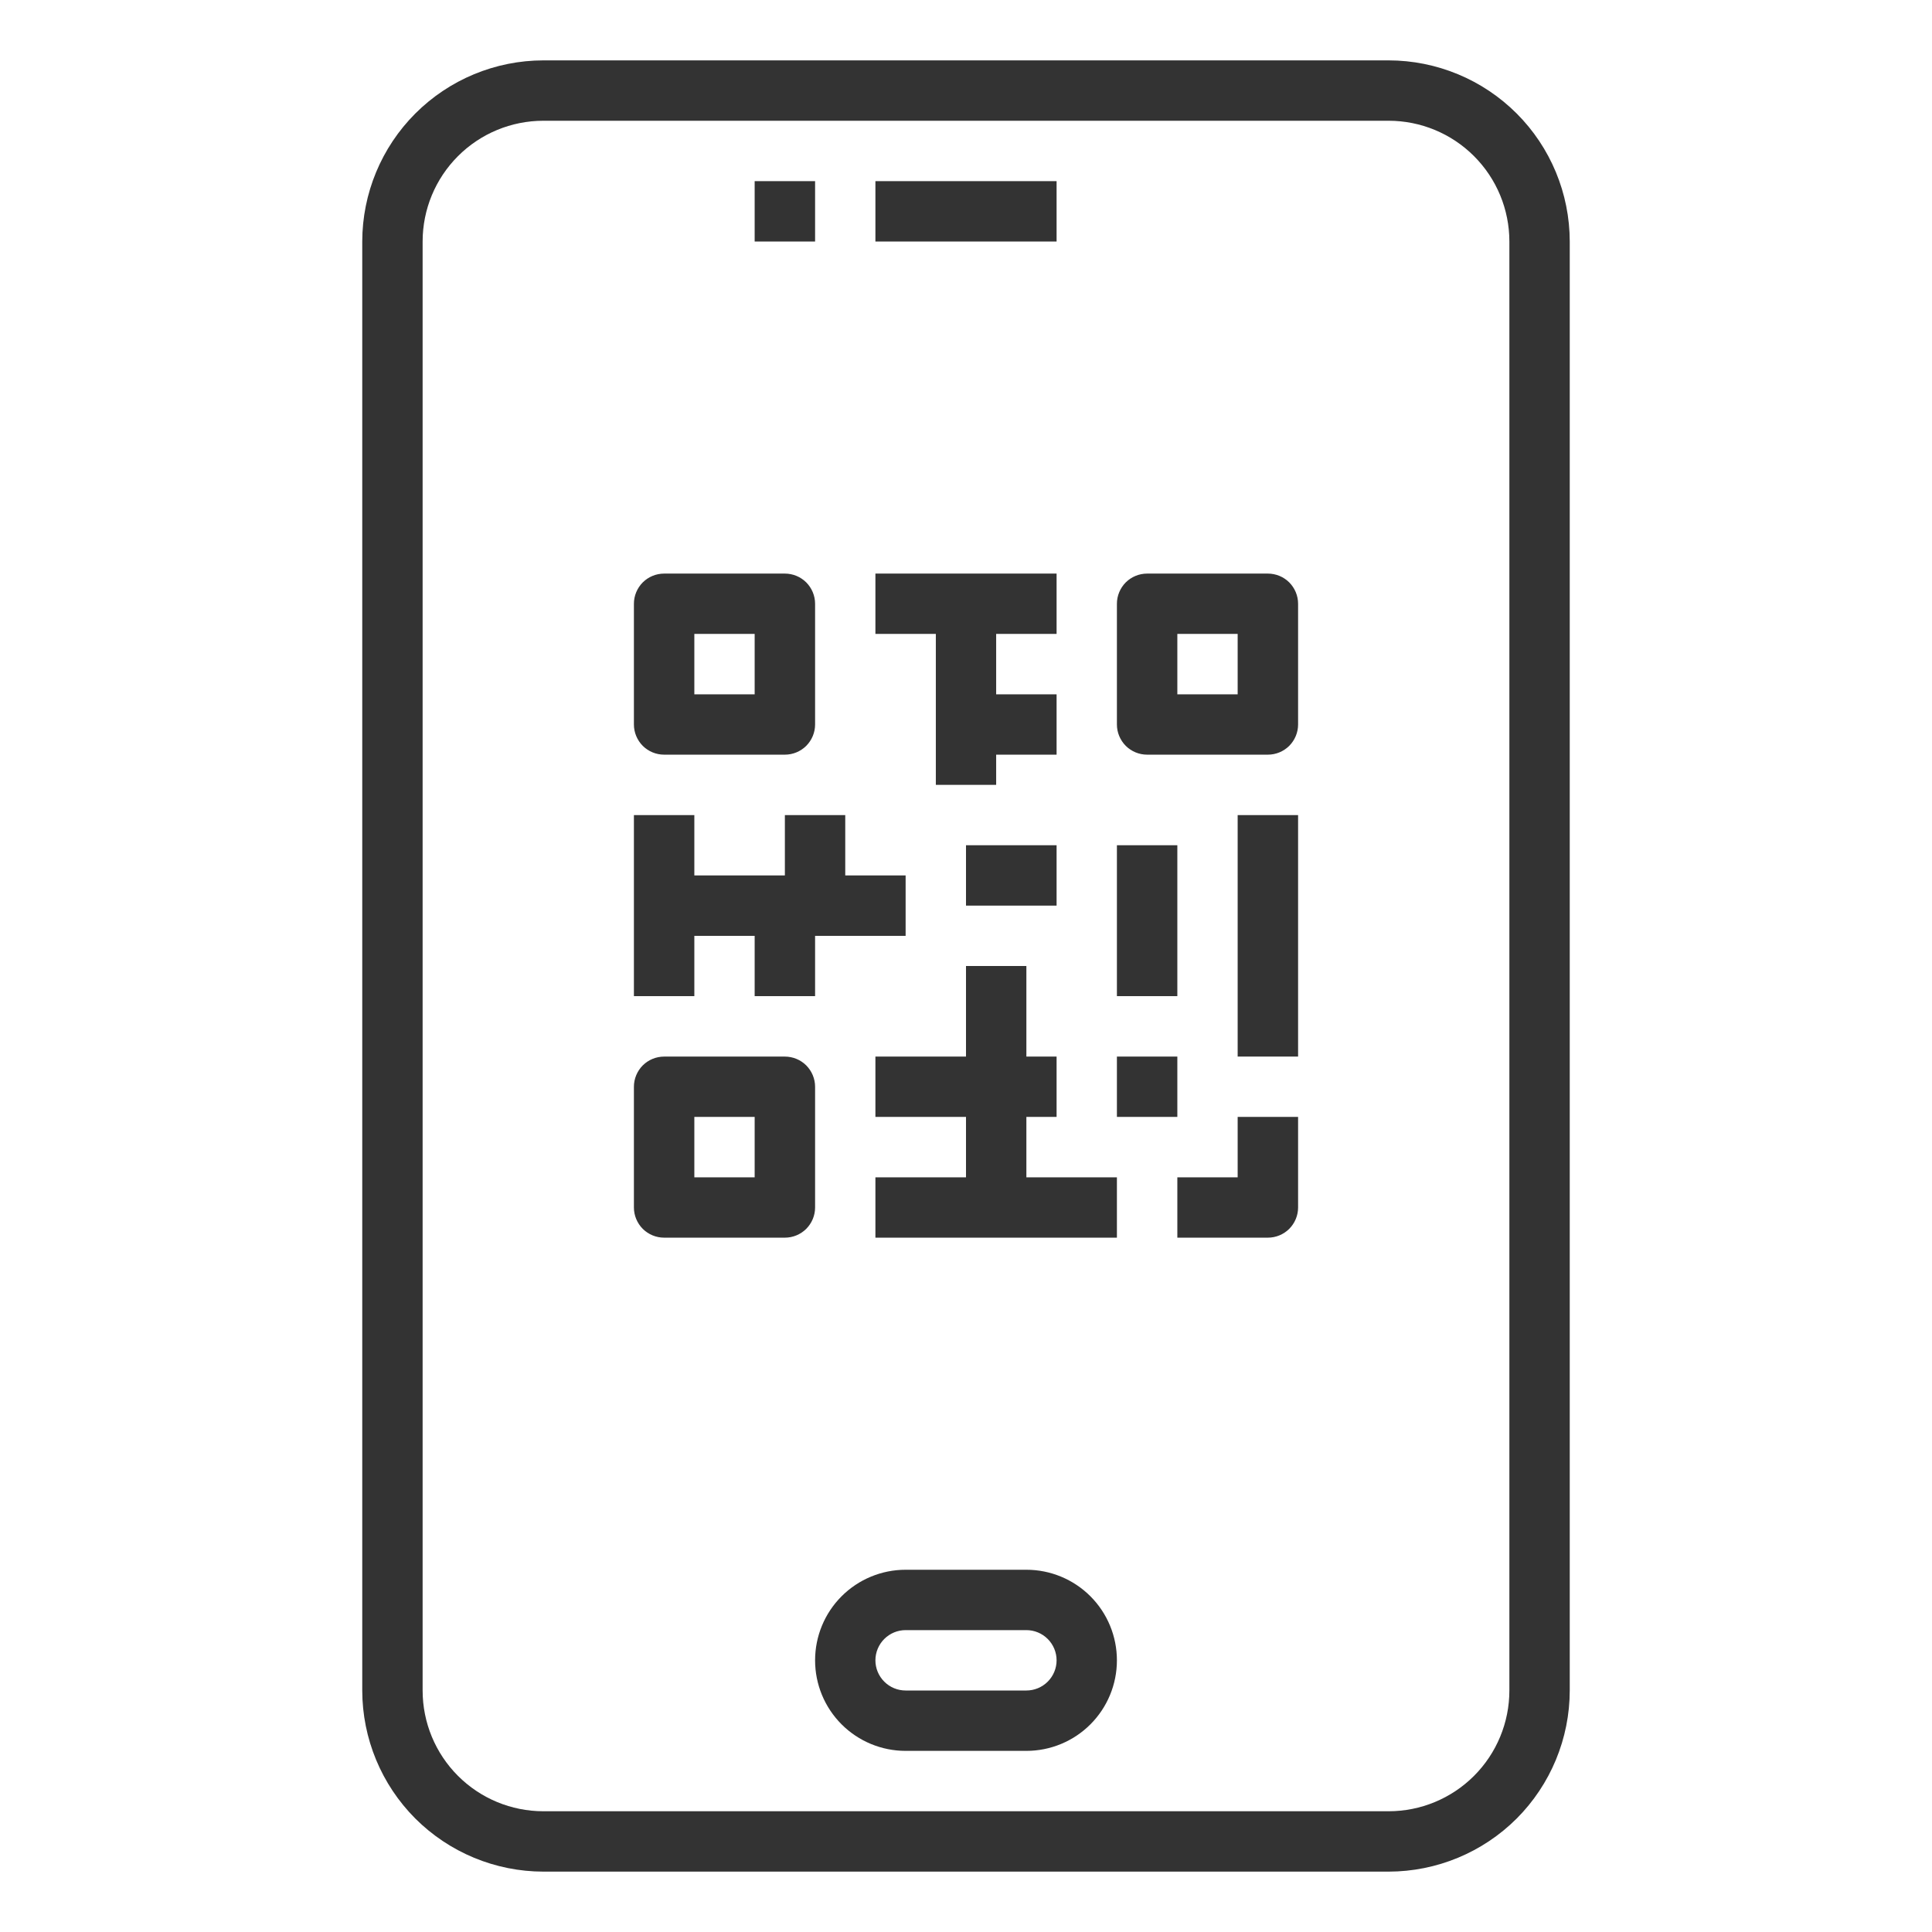
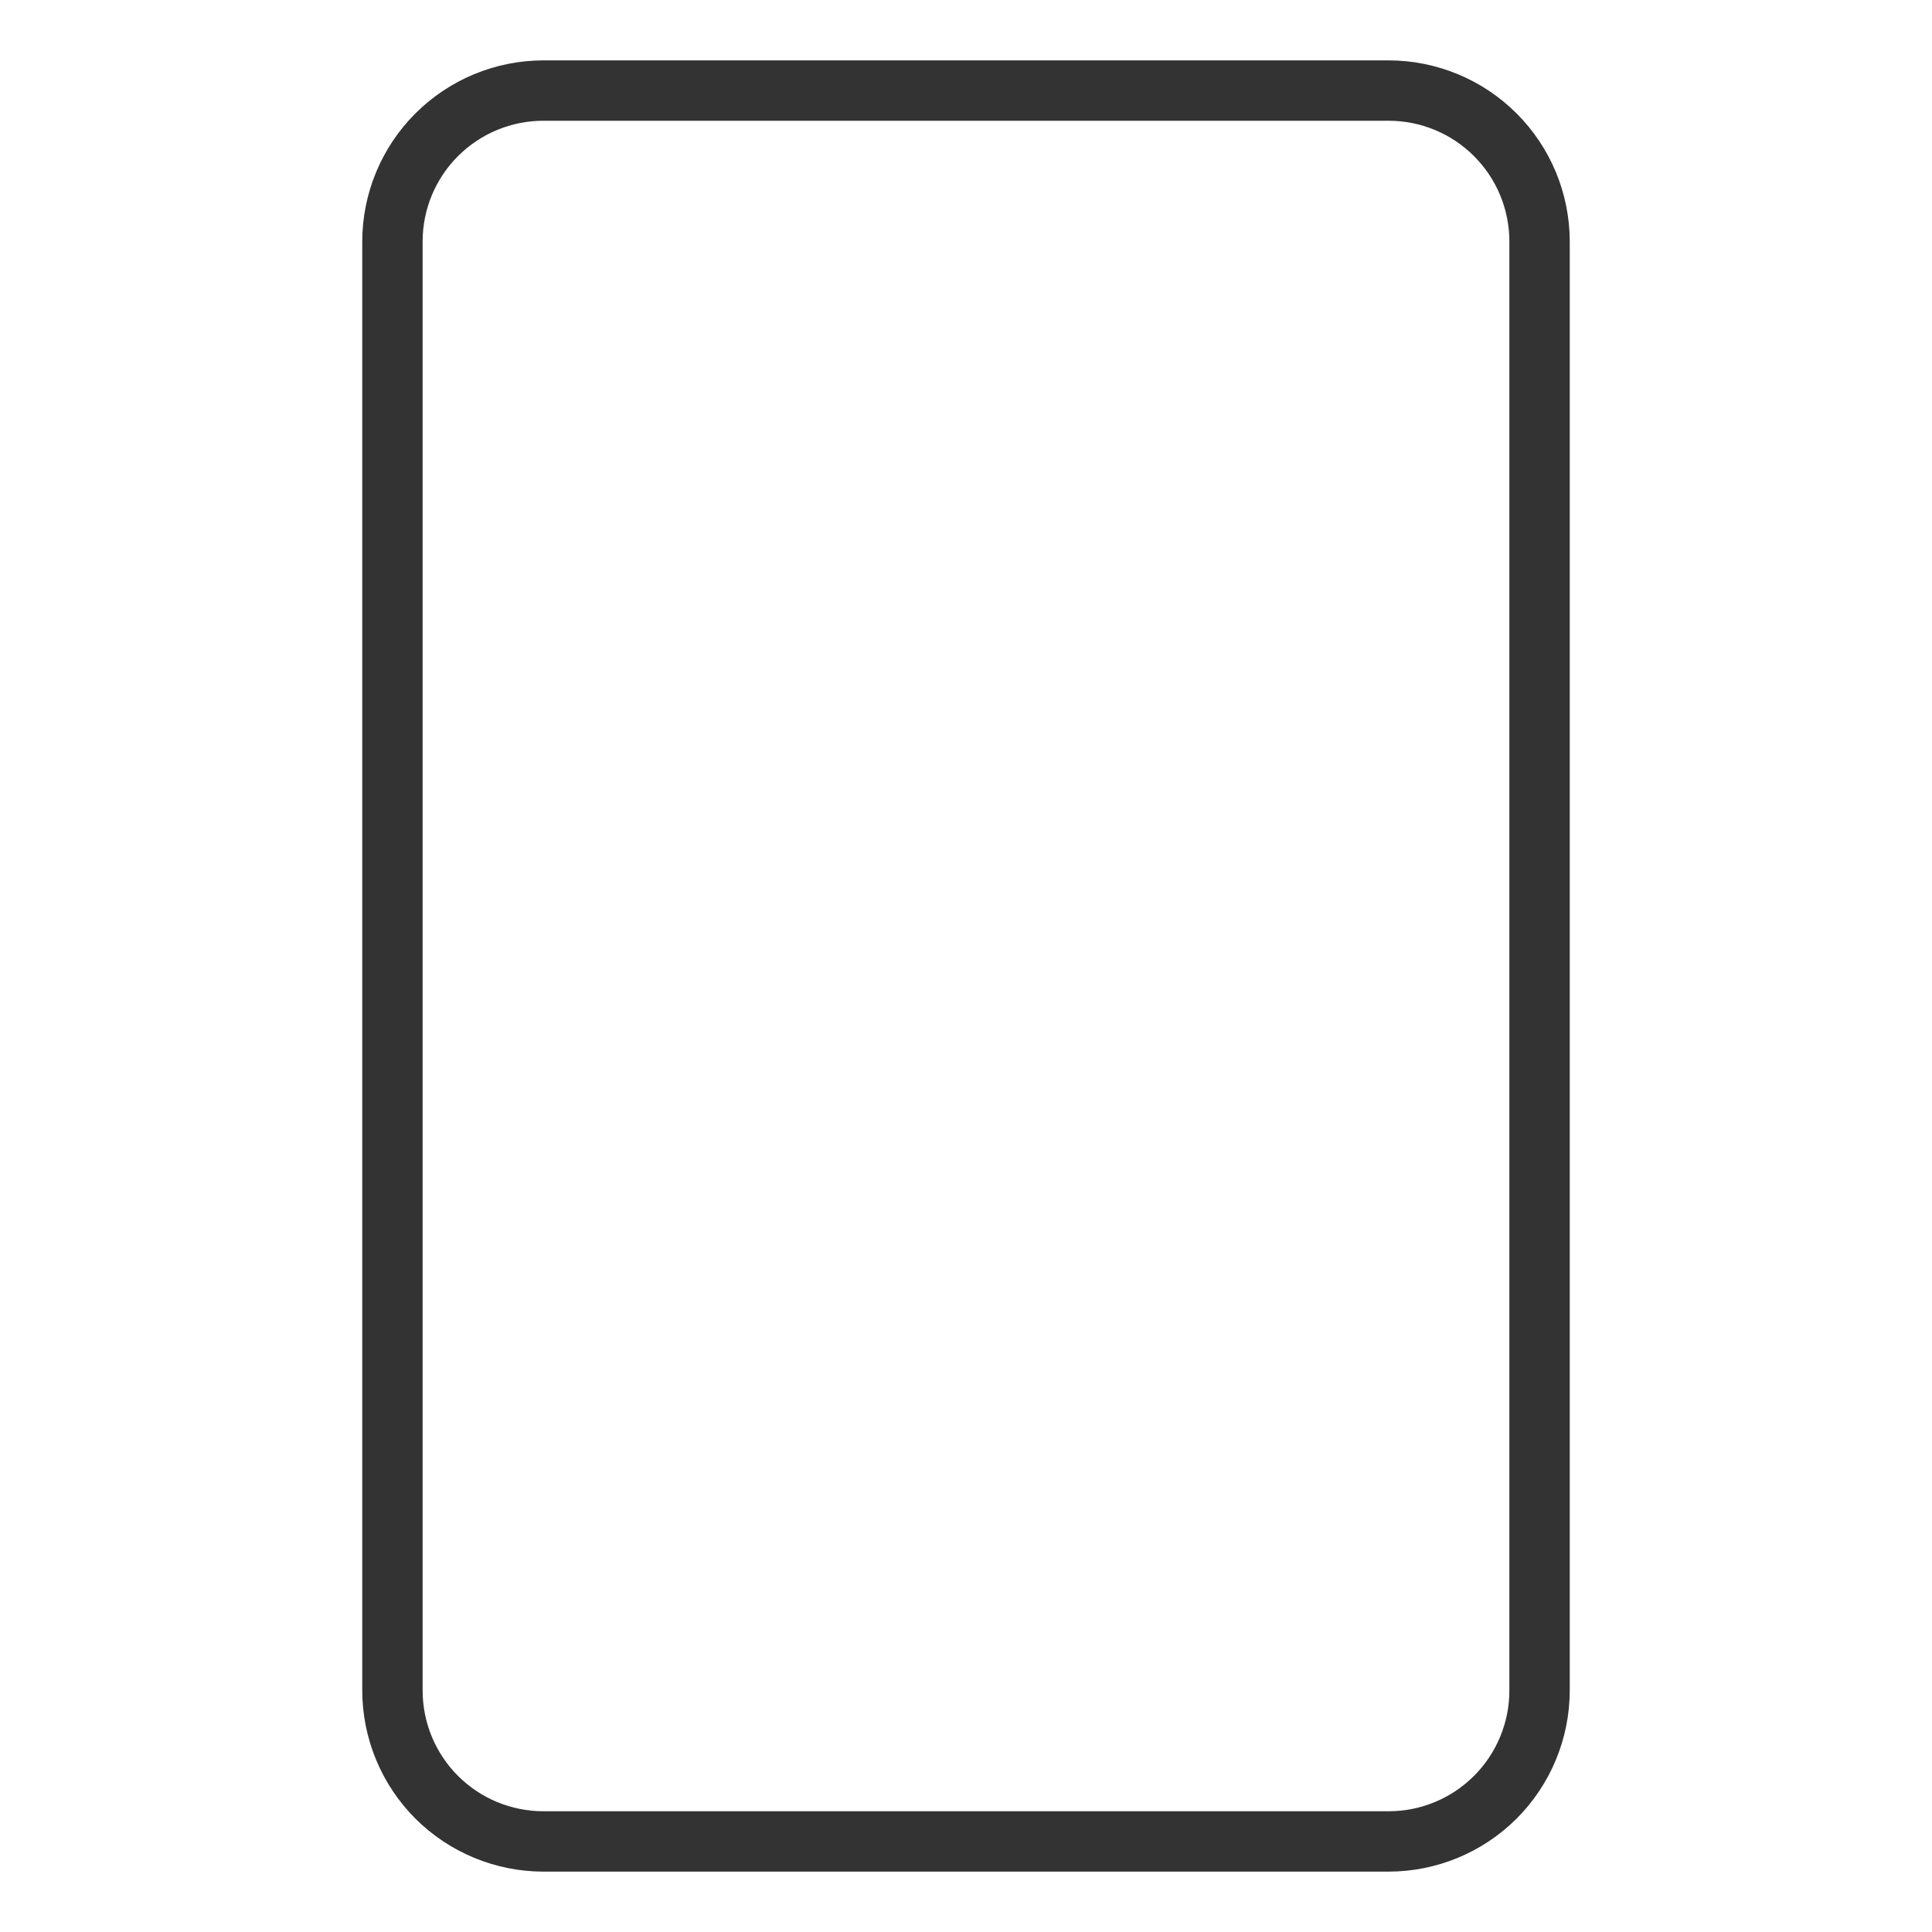
<svg xmlns="http://www.w3.org/2000/svg" width="36" height="36" viewBox="0 0 36 36" fill="none">
  <path d="M25.875 1.125H10.125C9.23 1.126 8.372 1.482 7.739 2.115C7.107 2.747 6.751 3.605 6.75 4.5V31.5C6.751 32.395 7.107 33.253 7.739 33.886C8.372 34.518 9.23 34.874 10.125 34.875H25.875C26.77 34.874 27.628 34.518 28.261 33.886C28.893 33.253 29.249 32.395 29.25 31.5V4.5C29.249 3.605 28.893 2.747 28.261 2.115C27.628 1.482 26.77 1.126 25.875 1.125ZM28.125 31.5C28.125 32.097 27.888 32.669 27.466 33.091C27.044 33.513 26.472 33.75 25.875 33.75H10.125C9.528 33.75 8.956 33.513 8.534 33.091C8.112 32.669 7.875 32.097 7.875 31.5V4.5C7.875 3.903 8.112 3.331 8.534 2.909C8.956 2.487 9.528 2.25 10.125 2.25H25.875C26.472 2.25 27.044 2.487 27.466 2.909C27.888 3.331 28.125 3.903 28.125 4.5V31.5Z" fill="#333333" />
-   <path d="M19.125 29.25H16.875C16.427 29.25 15.998 29.428 15.682 29.744C15.365 30.061 15.188 30.49 15.188 30.938C15.188 31.385 15.365 31.814 15.682 32.131C15.998 32.447 16.427 32.625 16.875 32.625H19.125C19.573 32.625 20.002 32.447 20.318 32.131C20.635 31.814 20.812 31.385 20.812 30.938C20.812 30.49 20.635 30.061 20.318 29.744C20.002 29.428 19.573 29.25 19.125 29.25ZM19.125 31.5H16.875C16.726 31.5 16.583 31.441 16.477 31.335C16.372 31.23 16.312 31.087 16.312 30.938C16.312 30.788 16.372 30.645 16.477 30.54C16.583 30.434 16.726 30.375 16.875 30.375H19.125C19.274 30.375 19.417 30.434 19.523 30.54C19.628 30.645 19.688 30.788 19.688 30.938C19.688 31.087 19.628 31.23 19.523 31.335C19.417 31.441 19.274 31.5 19.125 31.5ZM14.062 3.375H15.188V4.5H14.062V3.375ZM16.312 3.375H19.688V4.5H16.312V3.375ZM12.375 14.062H14.625C14.774 14.062 14.917 14.003 15.023 13.898C15.128 13.792 15.188 13.649 15.188 13.5V11.25C15.188 11.101 15.128 10.958 15.023 10.852C14.917 10.747 14.774 10.688 14.625 10.688H12.375C12.226 10.688 12.083 10.747 11.977 10.852C11.872 10.958 11.812 11.101 11.812 11.25V13.5C11.812 13.649 11.872 13.792 11.977 13.898C12.083 14.003 12.226 14.062 12.375 14.062ZM12.938 11.812H14.062V12.938H12.938V11.812ZM23.625 10.688H21.375C21.226 10.688 21.083 10.747 20.977 10.852C20.872 10.958 20.812 11.101 20.812 11.25V13.5C20.812 13.649 20.872 13.792 20.977 13.898C21.083 14.003 21.226 14.062 21.375 14.062H23.625C23.774 14.062 23.917 14.003 24.023 13.898C24.128 13.792 24.188 13.649 24.188 13.5V11.25C24.188 11.101 24.128 10.958 24.023 10.852C23.917 10.747 23.774 10.688 23.625 10.688ZM23.062 12.938H21.938V11.812H23.062V12.938ZM15.188 20.25C15.188 20.101 15.128 19.958 15.023 19.852C14.917 19.747 14.774 19.688 14.625 19.688H12.375C12.226 19.688 12.083 19.747 11.977 19.852C11.872 19.958 11.812 20.101 11.812 20.25V22.5C11.812 22.649 11.872 22.792 11.977 22.898C12.083 23.003 12.226 23.062 12.375 23.062H14.625C14.774 23.062 14.917 23.003 15.023 22.898C15.128 22.792 15.188 22.649 15.188 22.5V20.25ZM14.062 21.938H12.938V20.812H14.062V21.938ZM12.938 17.438H14.062V18.562H15.188V17.438H16.875V16.312H15.75V15.188H14.625V16.312H12.938V15.188H11.812V18.562H12.938V17.438ZM23.062 21.938H21.938V23.062H23.625C23.774 23.062 23.917 23.003 24.023 22.898C24.128 22.792 24.188 22.649 24.188 22.5V20.812H23.062V21.938ZM19.125 20.812H19.688V19.688H19.125V18H18V19.688H16.312V20.812H18V21.938H16.312V23.062H20.812V21.938H19.125V20.812ZM23.062 15.188H24.188V19.688H23.062V15.188ZM18 15.75H19.688V16.875H18V15.75ZM20.812 19.688H21.938V20.812H20.812V19.688ZM17.438 14.625H18.562V14.062H19.688V12.938H18.562V11.812H19.688V10.688H16.312V11.812H17.438V14.625ZM20.812 15.75H21.938V18.562H20.812V15.75Z" fill="#333333" />
</svg>